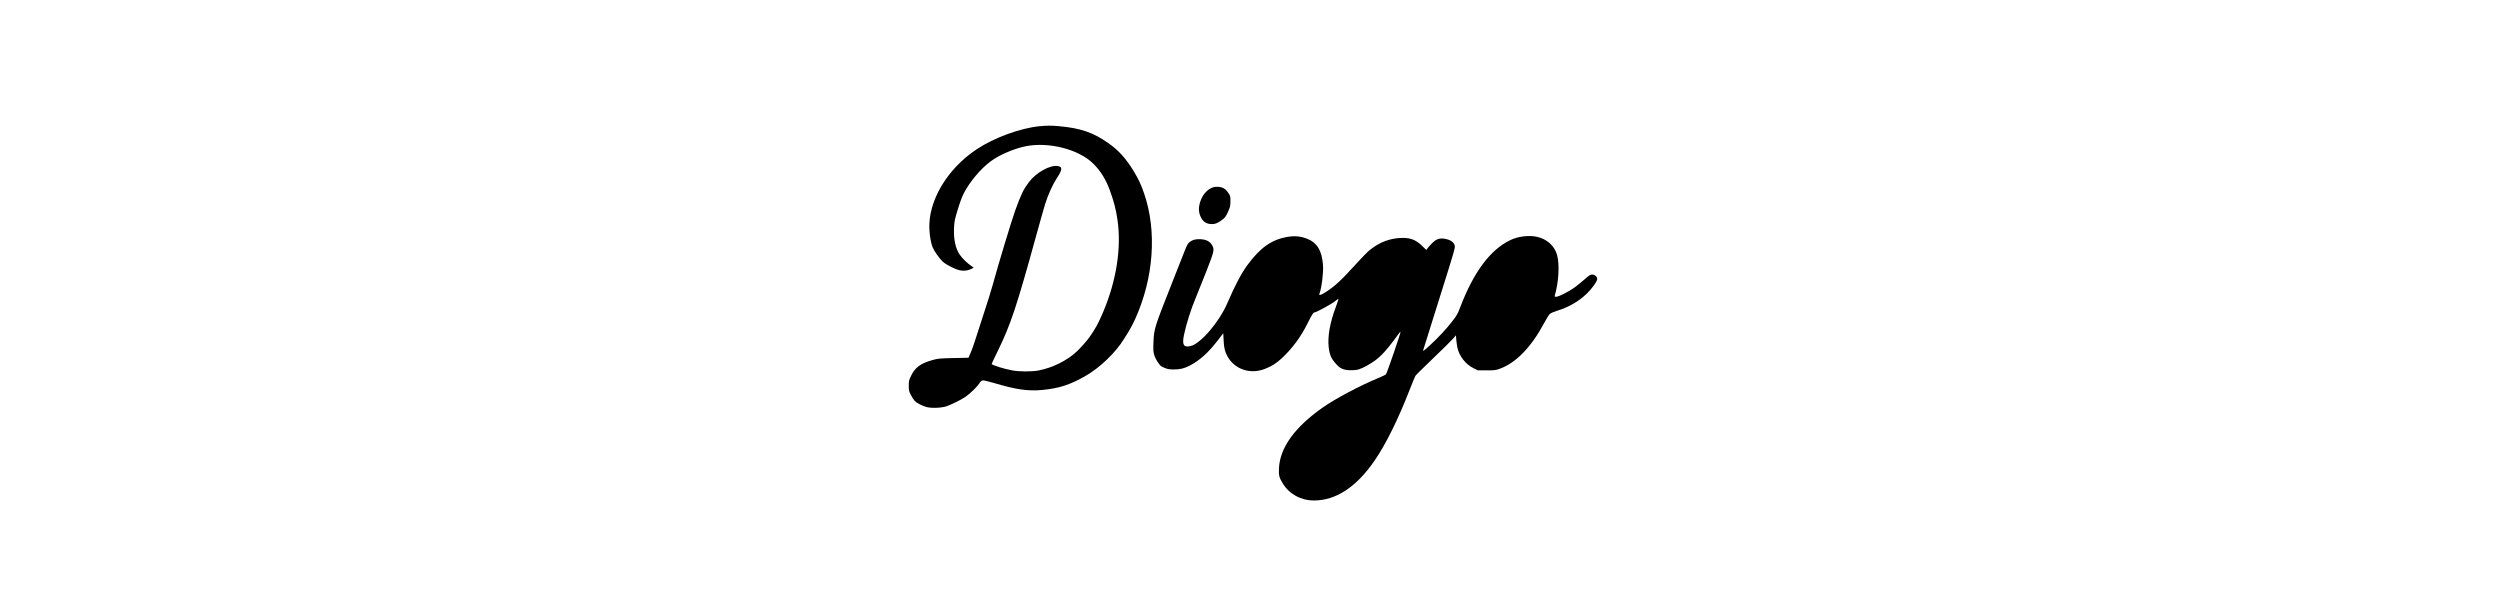
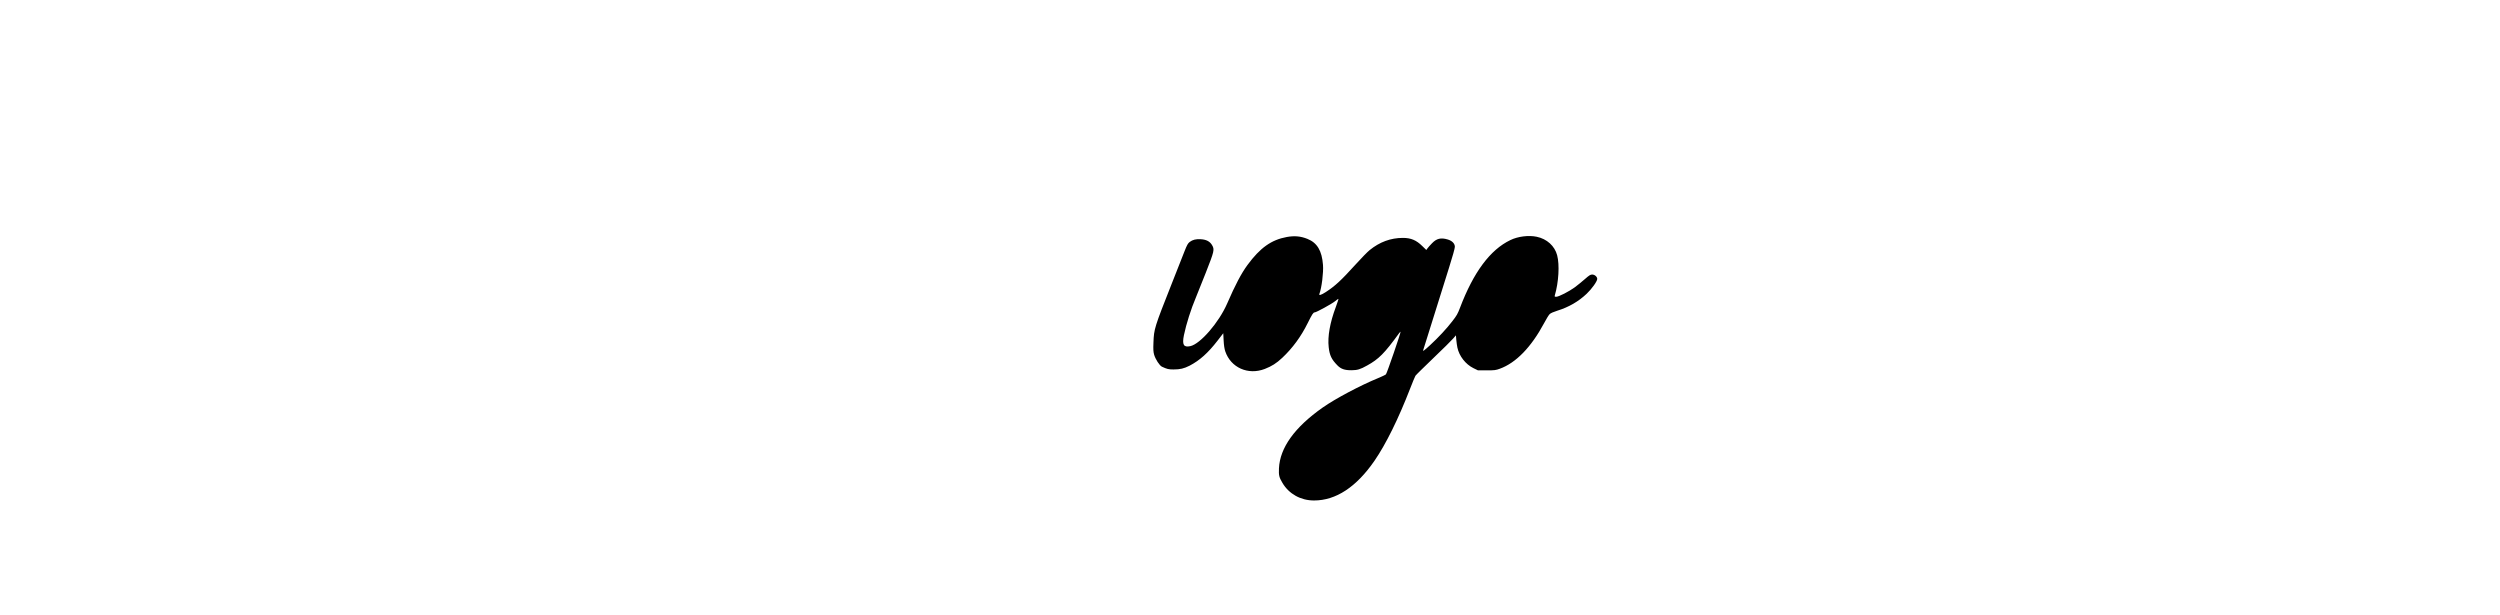
<svg xmlns="http://www.w3.org/2000/svg" version="1.0" width="100%" height="100mm" viewBox="0 0 1536 1024" preserveAspectRatio="xMidYMid meet">
  <g transform="translate(0,1024) scale(0.1,-0.1)" fill="#000000" stroke="none">
-     <path d="M4178 8139 c-321 -31 -757 -191 -1048 -384 -495 -329 -811 -865 -787 -1335 6 -110 27 -229 52 -293 25 -63 114 -189 168 -240 61 -56 207 -130 290 -147 66 -13 123 -6 185 22 23 11 42 21 42 23 0 1 -19 15 -42 30 -62 41 -149 126 -191 187 -69 101 -102 255 -94 437 5 118 10 141 62 312 34 114 73 218 102 274 100 192 282 409 448 531 144 106 384 209 578 249 389 79 891 -51 1132 -293 119 -119 207 -261 272 -441 69 -189 101 -314 127 -491 68 -464 -17 -1012 -239 -1535 -81 -191 -126 -273 -227 -417 -41 -59 -148 -179 -212 -239 -161 -151 -402 -271 -636 -316 -111 -21 -316 -21 -435 1 -138 25 -345 89 -345 108 0 5 47 105 104 221 209 426 315 743 630 1890 70 252 140 502 157 555 51 158 125 321 194 427 92 141 96 186 19 201 -127 24 -365 -108 -482 -265 -95 -127 -127 -192 -229 -471 -59 -161 -292 -932 -378 -1250 -20 -74 -85 -283 -145 -465 -59 -181 -124 -382 -144 -445 -19 -63 -52 -155 -73 -205 l-39 -90 -250 -5 c-228 -5 -257 -8 -344 -32 -201 -55 -293 -122 -361 -262 -36 -74 -39 -86 -39 -167 0 -81 3 -92 36 -156 20 -37 47 -80 61 -95 33 -35 123 -82 197 -103 79 -23 256 -16 336 13 96 34 253 113 320 161 78 55 184 159 226 221 21 32 37 46 57 48 15 2 96 -17 180 -42 373 -111 570 -140 812 -117 276 27 455 84 710 229 246 140 508 391 652 626 16 24 51 82 79 128 29 46 75 135 103 198 309 683 364 1465 149 2088 -51 149 -89 231 -167 361 -131 219 -255 357 -430 479 -253 178 -463 250 -825 282 -126 11 -193 11 -318 -1z" />
-     <path d="M7035 7110 c-83 -41 -146 -119 -181 -221 -31 -91 -32 -172 -2 -242 40 -97 97 -137 195 -137 52 0 84 12 148 55 66 44 82 65 124 160 31 70 35 90 35 166 1 83 0 87 -38 142 -26 38 -53 63 -81 77 -55 27 -146 27 -200 0z" />
    <path d="M8293 6295 c-257 -47 -444 -179 -655 -466 -102 -139 -203 -330 -338 -641 -137 -316 -449 -676 -614 -710 -111 -24 -138 23 -106 182 39 189 119 439 200 630 18 41 91 224 162 405 146 371 150 391 105 467 -36 60 -96 91 -187 96 -80 5 -135 -9 -183 -45 -31 -24 -45 -49 -88 -158 -28 -71 -123 -312 -211 -535 -289 -731 -297 -756 -305 -980 -5 -119 -2 -157 11 -204 23 -78 90 -181 130 -200 86 -40 111 -46 192 -46 112 0 174 15 269 63 167 87 307 212 466 418 l94 122 6 -119 c4 -81 13 -139 27 -182 92 -272 381 -401 659 -293 117 46 192 93 290 185 171 161 312 352 423 577 74 148 93 179 117 179 27 0 289 144 339 186 28 24 53 41 56 39 3 -3 -17 -63 -43 -134 -98 -261 -139 -492 -119 -670 15 -136 47 -203 144 -302 59 -61 122 -83 236 -82 99 1 144 14 260 79 193 106 289 203 528 532 13 18 26 32 28 29 8 -8 -227 -692 -243 -708 -10 -10 -69 -38 -130 -63 -298 -122 -712 -342 -923 -490 -468 -329 -712 -669 -728 -1013 -5 -117 3 -149 59 -243 108 -182 303 -291 524 -291 364 -1 706 224 1007 661 189 274 399 699 594 1203 40 103 79 198 88 212 8 13 143 145 298 294 156 149 304 295 329 325 l47 54 6 -76 c4 -43 12 -99 18 -127 30 -143 137 -279 267 -343 l76 -37 145 0 c132 0 152 3 218 27 270 98 523 359 737 758 36 69 78 137 93 151 17 17 63 37 127 57 192 60 352 152 489 282 86 81 176 208 176 247 0 36 -42 73 -84 73 -30 0 -49 -12 -123 -77 -48 -42 -123 -103 -166 -135 -94 -69 -267 -158 -309 -158 -27 0 -30 3 -24 23 64 218 81 508 39 667 -40 155 -171 274 -341 309 -134 28 -312 6 -437 -55 -337 -161 -614 -534 -840 -1129 -37 -98 -55 -130 -127 -222 -95 -124 -229 -268 -373 -401 -98 -90 -123 -108 -111 -77 3 9 33 104 67 213 106 342 264 846 363 1159 57 179 96 320 96 344 0 55 -45 101 -120 123 -112 33 -183 17 -260 -63 -30 -31 -64 -69 -75 -84 l-20 -28 -66 64 c-100 99 -190 137 -324 137 -202 0 -385 -67 -553 -203 -35 -28 -140 -135 -232 -237 -248 -273 -340 -358 -499 -462 -77 -50 -119 -62 -106 -30 38 98 70 356 60 482 -18 237 -97 369 -260 434 -113 45 -214 54 -342 31z" />
  </g>
</svg>